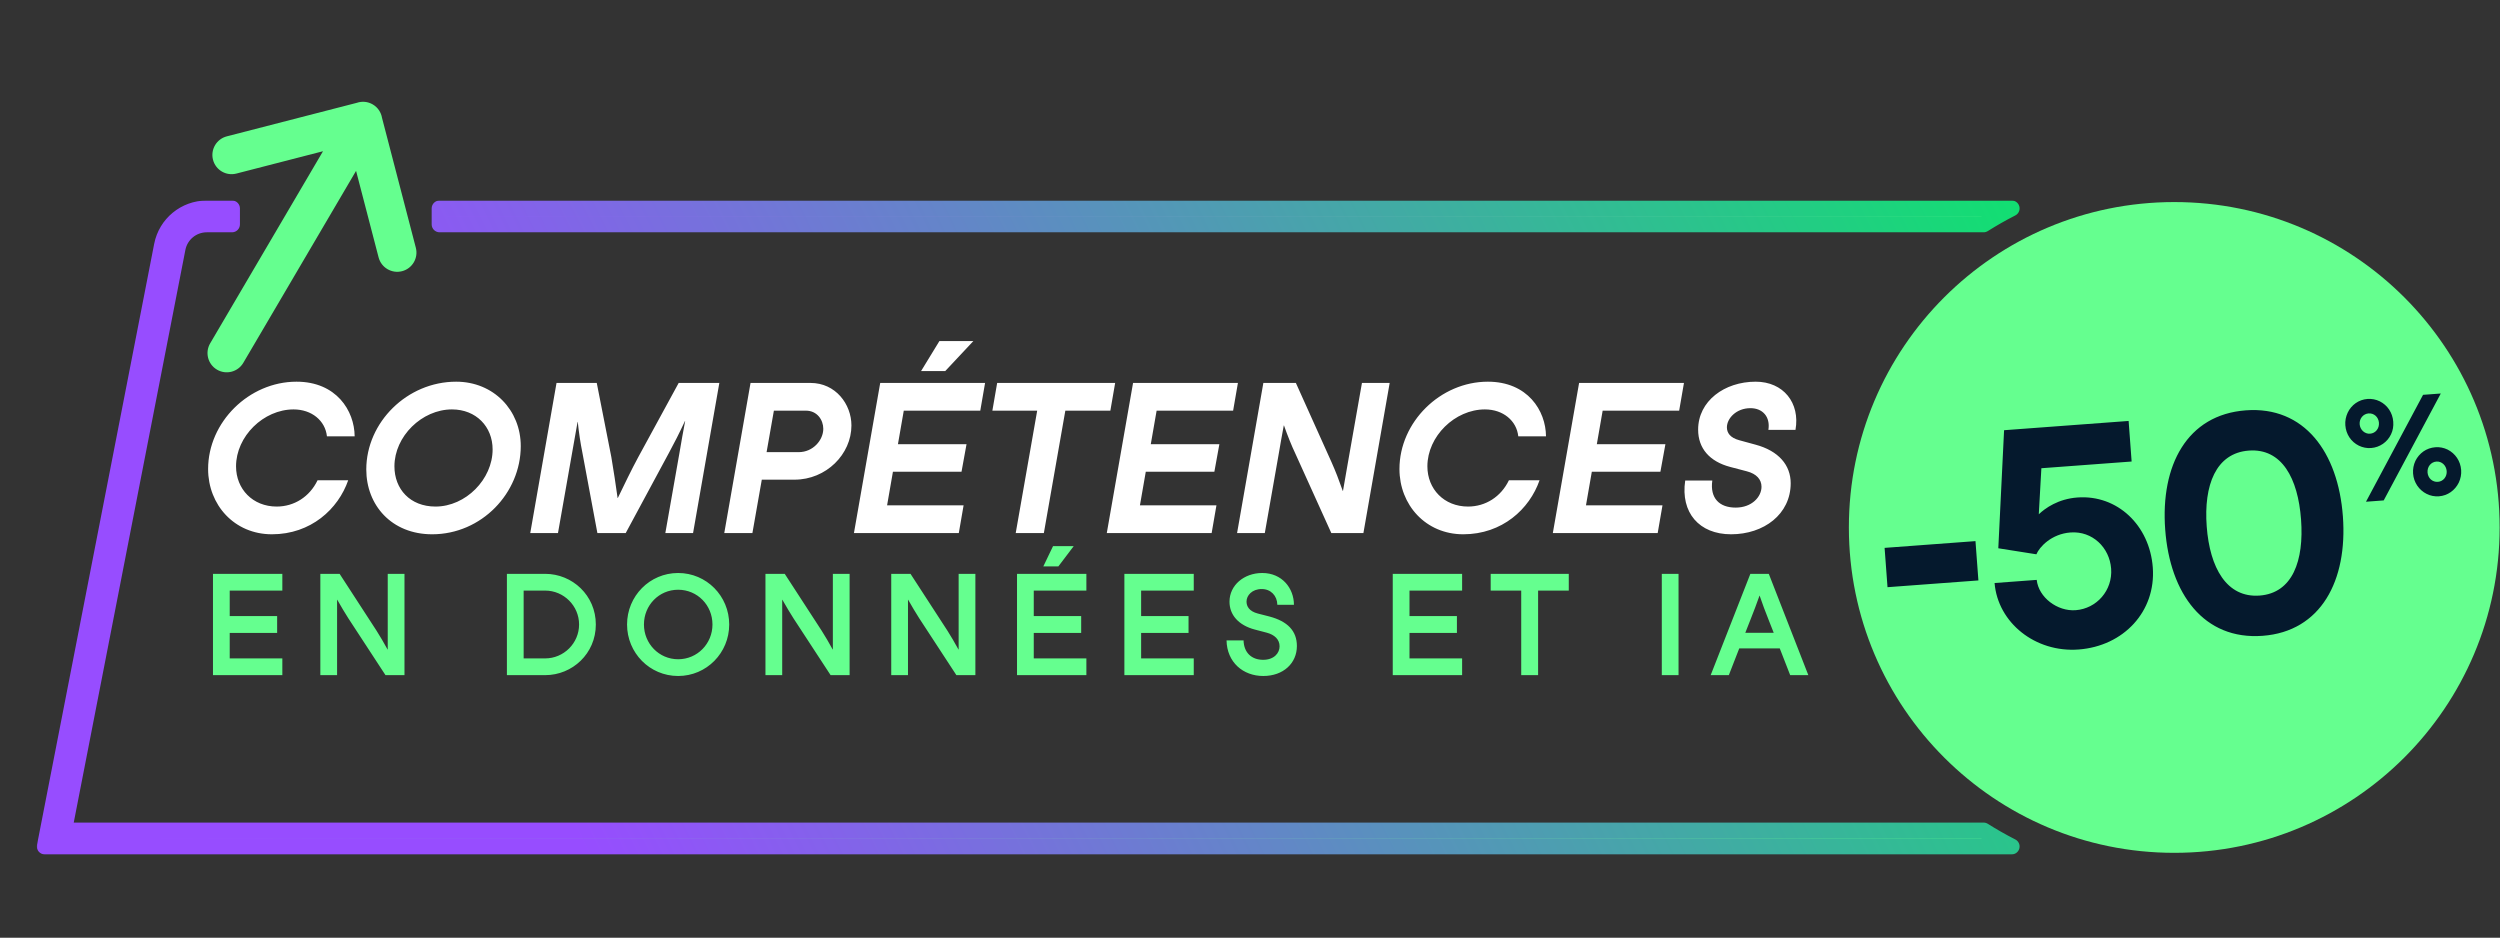
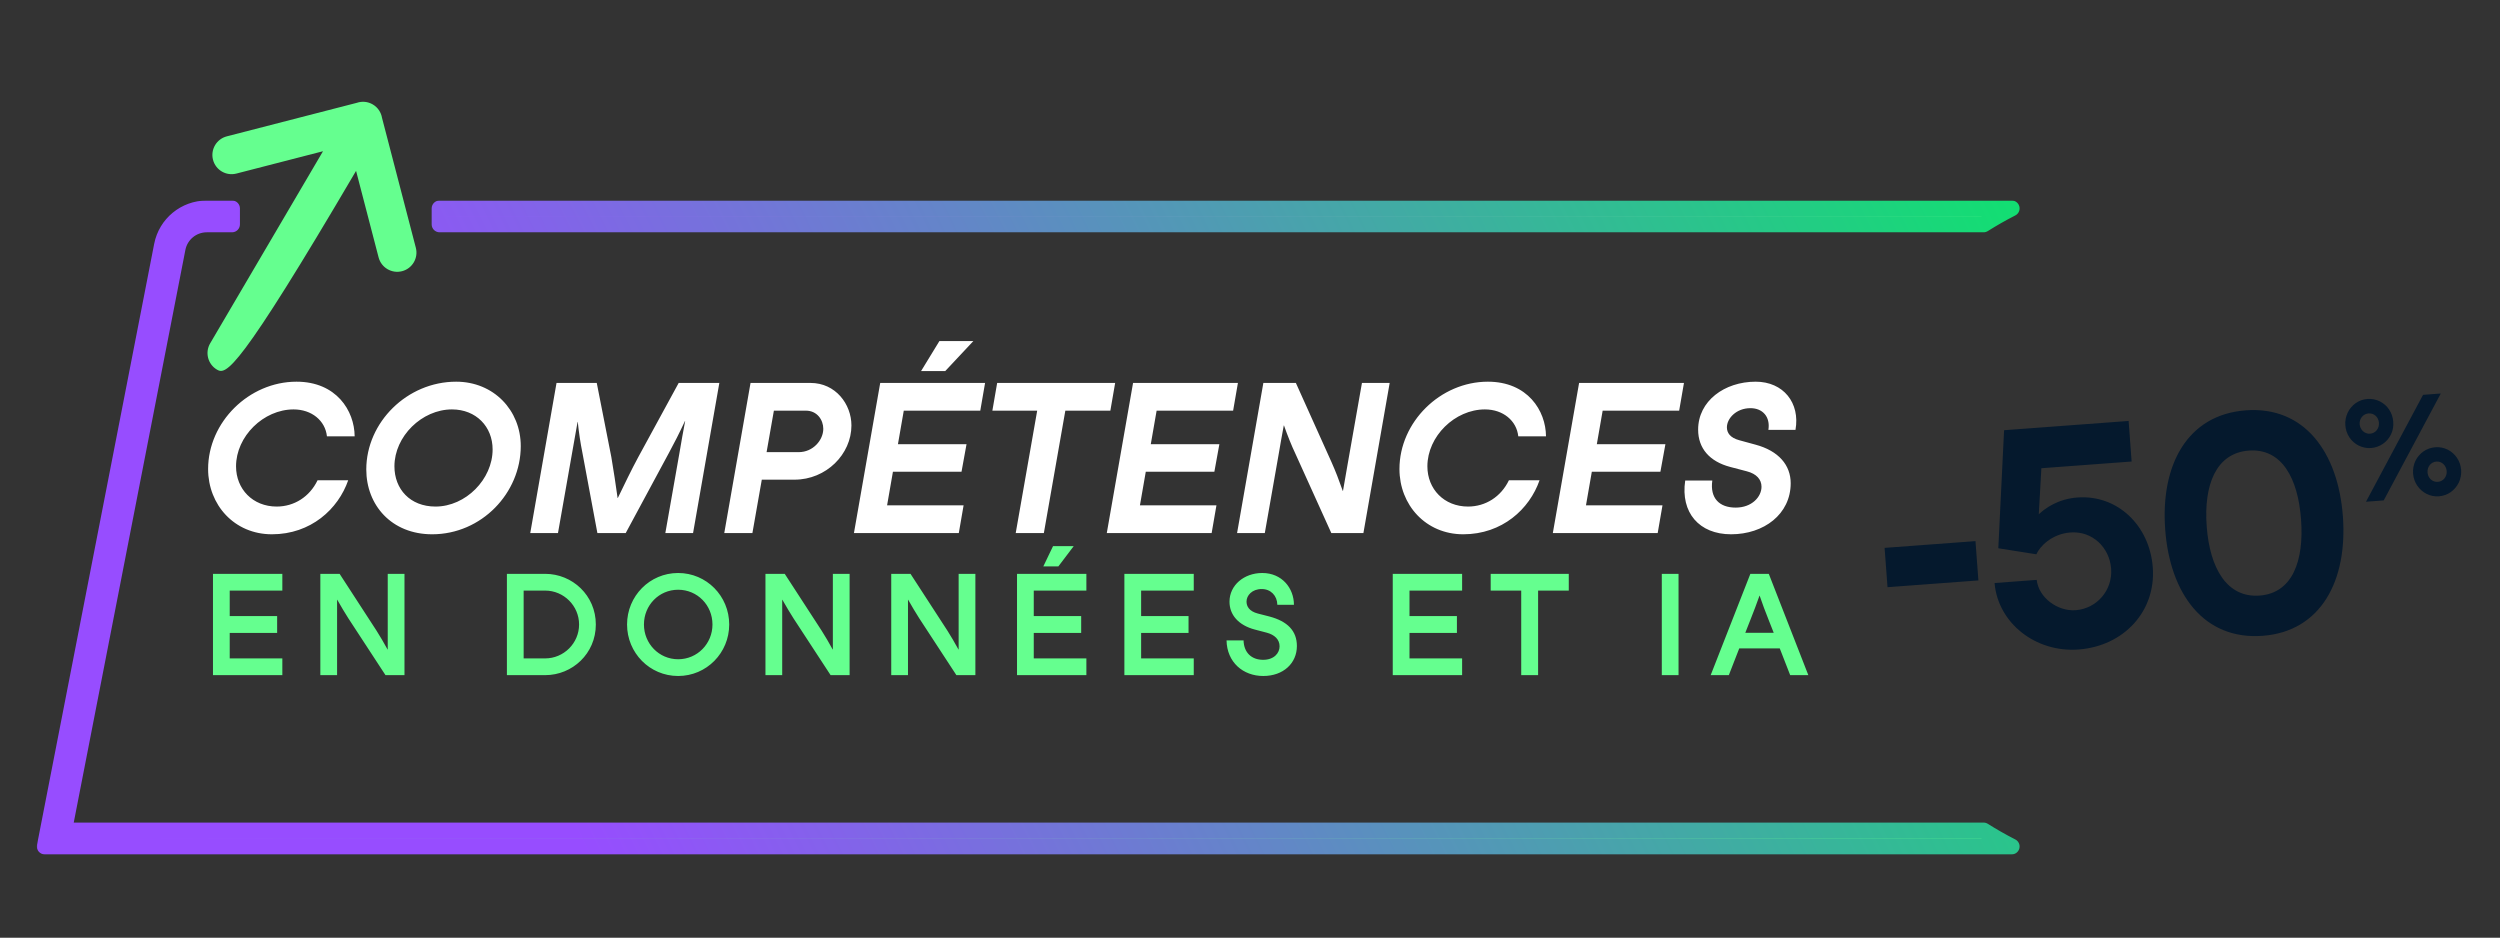
<svg xmlns="http://www.w3.org/2000/svg" width="1237" height="464" viewBox="0 0 1237 464" fill="none">
  <rect x="0" y="0" width="1237" height="464" fill="#333333" stroke="none" />
  <path d="M105.381 283.936H139.704V292.221H113.665V304.823H137.128V313.177H113.665V325.778H139.704V334.063H105.381V283.936ZM191.853 312.133V283.936H200.138V334.063H190.739L172.359 305.936C170.619 303.152 168.808 300.228 166.859 296.747H166.789V305.867V334.063H158.505V283.936H168.043L186.353 312.133C188.233 315.196 189.834 317.772 191.783 321.392H191.853V312.133ZM250.815 283.936H269.751C283.188 283.936 294.815 294.588 294.815 309C294.815 323.411 283.188 334.063 269.751 334.063H250.815V283.936ZM259.099 325.778H269.751C278.941 325.778 286.53 318.259 286.53 309C286.53 299.74 278.941 292.221 269.751 292.221H259.099V325.778ZM335.541 334.481C321.478 334.481 310.269 323.063 310.269 309C310.269 294.936 321.478 283.519 335.541 283.519C349.605 283.519 360.814 294.936 360.814 309C360.814 323.063 349.605 334.481 335.541 334.481ZM335.541 326.196C345.079 326.196 352.529 318.468 352.529 309C352.529 299.462 345.079 291.803 335.541 291.803C326.073 291.803 318.624 299.462 318.624 309C318.624 318.468 326.073 326.196 335.541 326.196ZM412.099 312.133V283.936H420.384V334.063H410.985L392.605 305.936C390.865 303.152 389.055 300.228 387.105 296.747H387.036V305.867V334.063H378.751V283.936H388.289L406.599 312.133C408.479 315.196 410.08 317.772 412.03 321.392H412.099V312.133ZM474.334 312.133V283.936H482.618V334.063H473.22L454.84 305.936C453.099 303.152 451.289 300.228 449.34 296.747H449.27V305.867V334.063H440.985V283.936H450.523L468.834 312.133C470.713 315.196 472.315 317.772 474.264 321.392H474.334V312.133ZM521.043 270.221H531.277L523.688 280.246H516.239L521.043 270.221ZM503.22 283.936H537.543V292.221H511.505V304.823H534.967V313.177H511.505V325.778H537.543V334.063H503.22V283.936ZM556.344 283.936H590.667V292.221H564.628V304.823H588.091V313.177H564.628V325.778H590.667V334.063H556.344V283.936ZM606.891 316.867H615.316C615.455 322.854 619.214 326.475 624.993 326.475C630.423 326.475 633.138 323.133 633.138 319.791C633.138 316.449 630.702 314.082 626.733 313.038L620.885 311.506C612.74 309.348 608.354 304.196 608.354 297.721C608.354 289.576 615.524 283.519 624.575 283.519C634.392 283.519 640.24 291.107 640.24 299.253H632.025C631.955 294.797 628.822 291.455 624.297 291.455C619.493 291.455 616.778 294.658 616.778 297.652C616.778 300.019 618.1 302.455 622.347 303.569L628.056 305.031C637.037 307.398 641.702 312.133 641.702 319.652C641.702 328.145 635.018 334.481 625.062 334.481C615.107 334.481 607.1 327.728 606.891 316.867ZM689.132 283.936H723.455V292.221H697.416V304.823H720.879V313.177H697.416V325.778H723.455V334.063H689.132V283.936ZM776.23 283.936V292.221H761.053V334.063H752.699V292.221H737.591V283.936H776.23ZM822.259 283.936H830.544V334.063H822.259V283.936ZM894.762 334.063H885.781L880.629 320.835H860.578L855.426 334.063H846.445L866.078 283.936H875.198L894.762 334.063ZM866.148 306.563L863.572 313.107H877.635L875.059 306.563C873.388 302.386 872.065 298.835 870.673 294.728H870.603C869.141 298.835 867.819 302.386 866.148 306.563Z" fill="#65FF8F" />
  <mask id="path-2-outside-1_10039_85278" maskUnits="userSpaceOnUse" x="18.137" y="99.119" width="982" height="324" fill="black">
    <rect fill="white" x="18.137" y="99.119" width="982" height="324" />
-     <path fill-rule="evenodd" clip-rule="evenodd" d="M995.387 418.841C990.623 416.409 985.985 413.768 981.483 410.93H31.739L87.891 122.911C89.236 116.011 95.281 111.03 102.312 111.03H114.81V103.119H102.312C91.496 103.119 82.196 110.781 80.126 121.397L22.137 418.841H995.387ZM981.483 111.03C985.985 108.192 990.623 105.551 995.387 103.119H217.5V111.03H981.483Z" />
  </mask>
  <path fill-rule="evenodd" clip-rule="evenodd" d="M995.387 418.841C990.623 416.409 985.985 413.768 981.483 410.93H31.739L87.891 122.911C89.236 116.011 95.281 111.03 102.312 111.03H114.81V103.119H102.312C91.496 103.119 82.196 110.781 80.126 121.397L22.137 418.841H995.387ZM981.483 111.03C985.985 108.192 990.623 105.551 995.387 103.119H217.5V111.03H981.483Z" fill="url(#paint0_linear_10039_85278)" />
  <path d="M995.387 418.841V422.752C997.194 422.752 998.766 421.513 999.189 419.756C999.612 417.998 998.775 416.18 997.165 415.358L995.387 418.841ZM981.483 410.93L983.568 407.622C982.944 407.228 982.221 407.019 981.483 407.019V410.93ZM31.739 410.93L27.901 410.182C27.677 411.328 27.978 412.515 28.721 413.416C29.464 414.318 30.571 414.84 31.739 414.84V410.93ZM87.891 122.911L91.729 123.659L91.729 123.659L87.891 122.911ZM114.81 111.03V114.941C116.969 114.941 118.72 113.19 118.72 111.03H114.81ZM114.81 103.119H118.72C118.72 100.959 116.969 99.209 114.81 99.209V103.119ZM80.126 121.397L83.964 122.146L83.964 122.146L80.126 121.397ZM22.137 418.841L18.299 418.093C18.075 419.239 18.376 420.426 19.119 421.328C19.861 422.229 20.968 422.752 22.137 422.752V418.841ZM981.483 111.03V114.941C982.221 114.941 982.944 114.732 983.568 114.338L981.483 111.03ZM995.387 103.119L997.165 106.602C998.775 105.78 999.611 103.962 999.189 102.205C998.766 100.447 997.194 99.209 995.387 99.209V103.119ZM217.5 103.119V99.209C215.34 99.209 213.59 100.959 213.59 103.119H217.5ZM217.5 111.03H213.59C213.59 113.19 215.34 114.941 217.5 114.941V111.03ZM995.387 418.841L997.165 415.358C992.507 412.98 987.971 410.398 983.568 407.622L981.483 410.93L979.397 414.238C983.999 417.139 988.74 419.838 993.609 422.324L995.387 418.841ZM981.483 410.93V407.019H31.739V410.93V414.84H981.483V410.93ZM31.739 410.93L35.577 411.678L91.729 123.659L87.891 122.911L84.053 122.163L27.901 410.182L31.739 410.93ZM87.891 122.911L91.729 123.659C92.716 118.596 97.153 114.941 102.312 114.941V111.03V107.12C93.41 107.12 85.756 113.426 84.053 122.163L87.891 122.911ZM102.312 111.03V114.941H114.81V111.03V107.12H102.312V111.03ZM114.81 111.03H118.72V103.119H114.81H110.899V111.03H114.81ZM114.81 103.119V99.209H102.312V103.119V107.03H114.81V103.119ZM102.312 103.119V99.209C89.625 99.209 78.716 108.196 76.288 120.649L80.126 121.397L83.964 122.146C85.676 113.366 93.367 107.03 102.312 107.03V103.119ZM80.126 121.397L76.288 120.649L18.299 418.093L22.137 418.841L25.975 419.589L83.964 122.146L80.126 121.397ZM22.137 418.841V422.752H995.387V418.841V414.931H22.137V418.841ZM981.483 111.03L983.568 114.338C987.971 111.563 992.507 108.98 997.165 106.602L995.387 103.119L993.609 99.636C988.74 102.122 983.998 104.822 979.397 107.722L981.483 111.03ZM995.387 103.119V99.209H217.5V103.119V107.03H995.387V103.119ZM217.5 103.119H213.59V111.03H217.5H221.41V103.119H217.5ZM217.5 111.03V114.941H981.483V111.03V107.12H217.5V111.03Z" fill="url(#paint1_linear_10039_85278)" mask="url(#path-2-outside-1_10039_85278)" />
  <path d="M134.536 264.364C115.969 264.364 102.972 249.82 102.972 232.078C102.972 208.87 123.189 188.859 146.707 188.859C166.409 188.859 175.383 203.197 175.486 215.884H161.767C160.942 208.148 154.237 202.578 145.263 202.578C130.41 202.578 116.794 215.884 116.794 230.737C116.794 241.981 125.046 250.645 136.908 250.645C145.573 250.645 153.206 245.797 157.125 237.648H172.288C167.337 251.883 153.825 264.364 134.536 264.364ZM213.833 264.364C193.719 264.364 181.238 249.923 181.238 232.285C181.238 208.973 201.455 188.859 225.695 188.859C244.262 188.859 257.671 202.99 257.671 220.732C257.671 243.94 238.279 264.364 213.833 264.364ZM215.483 250.645C230.44 250.645 243.746 237.133 243.746 222.382C243.746 211.139 235.597 202.578 223.632 202.578C208.778 202.578 195.163 215.884 195.163 230.737C195.163 241.981 202.899 250.645 215.483 250.645ZM335.813 189.478H355.927L342.93 263.745H329.211L336.226 223.93C336.948 219.185 338.185 212.996 339.011 208.354H338.907C336.122 214.337 333.544 219.391 331.068 223.93L309.613 263.745H295.585L288.158 223.93C287.23 219.391 286.405 213.924 285.889 208.767H285.786L283.104 223.93L276.09 263.745H262.371L275.368 189.478H295.276L302.496 226.199C303.528 232.388 304.765 240.227 305.591 246.416H305.694C308.685 240.227 312.501 232.285 315.802 226.199L335.813 189.478ZM401.071 189.478C413.449 189.478 421.288 199.999 421.288 210.52C421.288 224.755 408.807 237.339 393.129 237.339H376.935L372.293 263.745H358.368L371.365 189.478H401.071ZM379.307 223.723H395.192C402.309 223.723 407.363 217.741 407.363 212.171C407.363 207.735 404.269 203.197 398.802 203.197H382.917L379.307 223.723ZM464.824 168.745H481.637L467.712 183.599H455.747L464.824 168.745ZM435.53 189.478H487.414L485.041 203.197H447.186L444.298 219.804H478.234L475.758 233.419H441.822L438.934 250.026H476.789L474.417 263.745H422.533L435.53 189.478ZM551.778 189.478L549.406 203.197H527.126L516.502 263.745H502.577L513.201 203.197H491.024L493.396 189.478H551.778ZM560.638 189.478H612.522L610.149 203.197H572.294L569.405 219.804H603.341L600.866 233.419H566.93L564.042 250.026H601.897L599.525 263.745H547.641L560.638 189.478ZM666.984 228.674L673.895 189.478H687.614L674.617 263.745H658.732L640.991 224.548C639.031 220.423 637.174 215.781 635.317 210.52H635.214C634.389 214.749 633.461 220.319 632.739 224.445L625.828 263.745H612.109L625.106 189.478H641.197L658.835 228.674C660.898 233.316 662.445 237.339 664.405 242.909H664.508L666.984 228.674ZM724.013 264.364C705.446 264.364 692.449 249.82 692.449 232.078C692.449 208.87 712.667 188.859 736.184 188.859C755.886 188.859 764.86 203.197 764.963 215.884H751.244C750.419 208.148 743.714 202.578 734.74 202.578C719.887 202.578 706.271 215.884 706.271 230.737C706.271 241.981 714.523 250.645 726.385 250.645C735.05 250.645 742.683 245.797 746.602 237.648H761.765C756.814 251.883 743.302 264.364 724.013 264.364ZM781.339 189.478H833.223L830.85 203.197H792.995L790.107 219.804H824.043L821.567 233.419H787.631L784.743 250.026H822.599L820.226 263.745H768.342L781.339 189.478ZM833.842 237.751H847.251C846.013 246.519 850.758 251.161 858.804 251.161C866.849 251.161 871.594 245.797 871.594 240.846C871.594 237.236 869.119 234.451 864.374 233.213L856.122 231.047C845.91 228.365 840.237 221.867 840.237 212.583C840.237 198.452 853.234 188.859 868.706 188.859C882.425 188.859 890.78 199.38 888.407 212.686H874.998C876.029 206.188 872.11 201.959 866.127 201.959C859.113 201.959 854.471 207.013 854.471 211.449C854.471 214.13 856.019 216.606 860.66 217.844L868.603 220.01C880.155 223.104 886.035 230.222 886.035 239.092C886.035 254.462 872.729 264.364 856.534 264.364C840.753 264.364 831.469 253.636 833.842 237.751Z" fill="white" />
-   <path fill-rule="evenodd" clip-rule="evenodd" d="M116.961 85.88C111.876 87.192 106.695 84.131 105.389 79.045C104.082 73.959 107.145 68.773 112.23 67.462L176.574 50.872C179.102 50.012 181.975 50.216 184.458 51.675C186.992 53.163 188.582 55.643 189.026 58.331L205.755 122.585C207.08 127.672 204.029 132.865 198.94 134.184C193.852 135.503 188.653 132.448 187.329 127.361L176.182 84.546L120.392 179.523C117.731 184.052 111.902 185.567 107.372 182.907C102.842 180.246 101.327 174.417 103.988 169.887L159.825 74.828L116.961 85.88Z" fill="#65FF8F" />
-   <circle cx="1075.82" cy="260.98" r="160.999" fill="#65FF8F" />
+   <path fill-rule="evenodd" clip-rule="evenodd" d="M116.961 85.88C111.876 87.192 106.695 84.131 105.389 79.045C104.082 73.959 107.145 68.773 112.23 67.462L176.574 50.872C179.102 50.012 181.975 50.216 184.458 51.675C186.992 53.163 188.582 55.643 189.026 58.331L205.755 122.585C207.08 127.672 204.029 132.865 198.94 134.184C193.852 135.503 188.653 132.448 187.329 127.361L176.182 84.546C117.731 184.052 111.902 185.567 107.372 182.907C102.842 180.246 101.327 174.417 103.988 169.887L159.825 74.828L116.961 85.88Z" fill="#65FF8F" />
  <path fill-rule="evenodd" clip-rule="evenodd" d="M1167.15 220.511C1169.05 221.428 1171.05 221.843 1173.23 221.682C1177.51 221.363 1181.27 218.756 1183.09 214.881C1184.01 212.978 1184.35 210.907 1184.18 208.662C1183.86 204.242 1181.32 200.479 1177.51 198.576C1175.61 197.659 1173.6 197.244 1171.42 197.406C1167.14 197.724 1163.46 200.326 1161.63 204.201C1160.72 206.174 1160.31 208.25 1160.47 210.425C1160.8 214.916 1163.34 218.608 1167.15 220.511ZM1177.1 209.189C1177.31 211.995 1175.44 214.392 1172.7 214.595C1170.11 214.788 1167.76 212.705 1167.56 209.898C1167.35 207.092 1169.36 204.755 1171.96 204.562C1174.69 204.359 1176.89 206.382 1177.1 209.189ZM1200.74 244.399C1202.57 245.321 1204.65 245.731 1206.82 245.569C1211.1 245.251 1214.72 242.654 1216.62 238.773C1217.53 236.801 1217.94 234.724 1217.78 232.549C1217.45 228.059 1214.84 224.372 1211.1 222.463C1209.2 221.547 1207.19 221.131 1205.02 221.293C1200.6 221.622 1197.05 224.214 1195.15 228.024C1194.24 229.996 1193.83 232.073 1193.99 234.318C1194.32 238.738 1196.93 242.495 1200.74 244.399ZM1210.62 233.082C1210.83 235.888 1208.89 238.22 1206.29 238.413C1203.56 238.616 1201.36 236.592 1201.15 233.786C1200.94 230.979 1202.81 228.583 1205.55 228.379C1208.14 228.186 1210.41 230.275 1210.62 233.082ZM1207.7 194.708L1198.93 195.36L1170.69 248.256L1179.46 247.604L1207.7 194.708ZM977.466 267.745L932.497 271.089L933.943 290.54L978.913 287.196L977.466 267.745ZM1065.2 280.779C1063.65 259.928 1047.65 244.689 1027.89 246.158C1018.4 246.864 1012.01 251.408 1008.79 254.463L1010.07 231.681L1054.73 228.36L1053.24 208.287L991.617 212.869L988.764 271.286L1007.6 274.266C1009.06 270.715 1014.99 264.172 1024.48 263.466C1035.37 262.656 1043.81 270.947 1044.59 281.373C1045.39 292.109 1037.45 301.148 1027.03 301.924C1018 302.595 1008.72 295.618 1007.76 286.928L986.913 288.478C988.527 308.073 1007 322.971 1028.48 321.374C1050.73 319.719 1066.82 302.563 1065.2 280.779ZM1111.23 203.035C1082.13 205.199 1068.98 230.273 1071.34 262.016C1073.7 293.759 1090.43 316.767 1119.53 314.603C1148.47 312.451 1161.62 287.221 1159.26 255.478C1156.9 223.735 1140.18 200.883 1111.23 203.035ZM1118.05 294.686C1101.71 295.901 1093.39 280.873 1091.88 260.489C1090.36 240.104 1096.38 224.167 1112.71 222.952C1129.05 221.737 1137.04 236.633 1138.56 257.017C1140.08 277.401 1134.39 293.471 1118.05 294.686Z" fill="#05192D" />
  <defs>
    <linearGradient id="paint0_linear_10039_85278" x1="171.512" y1="140.299" x2="911.52" y2="394.266" gradientUnits="userSpaceOnUse">
      <stop stop-color="#974DFF" />
      <stop offset="1" stop-color="#65FF8F" />
    </linearGradient>
    <linearGradient id="paint1_linear_10039_85278" x1="1096.89" y1="103.119" x2="320.39" y2="486.22" gradientUnits="userSpaceOnUse">
      <stop stop-color="#03EF62" />
      <stop offset="1" stop-color="#974DFF" />
    </linearGradient>
  </defs>
</svg>